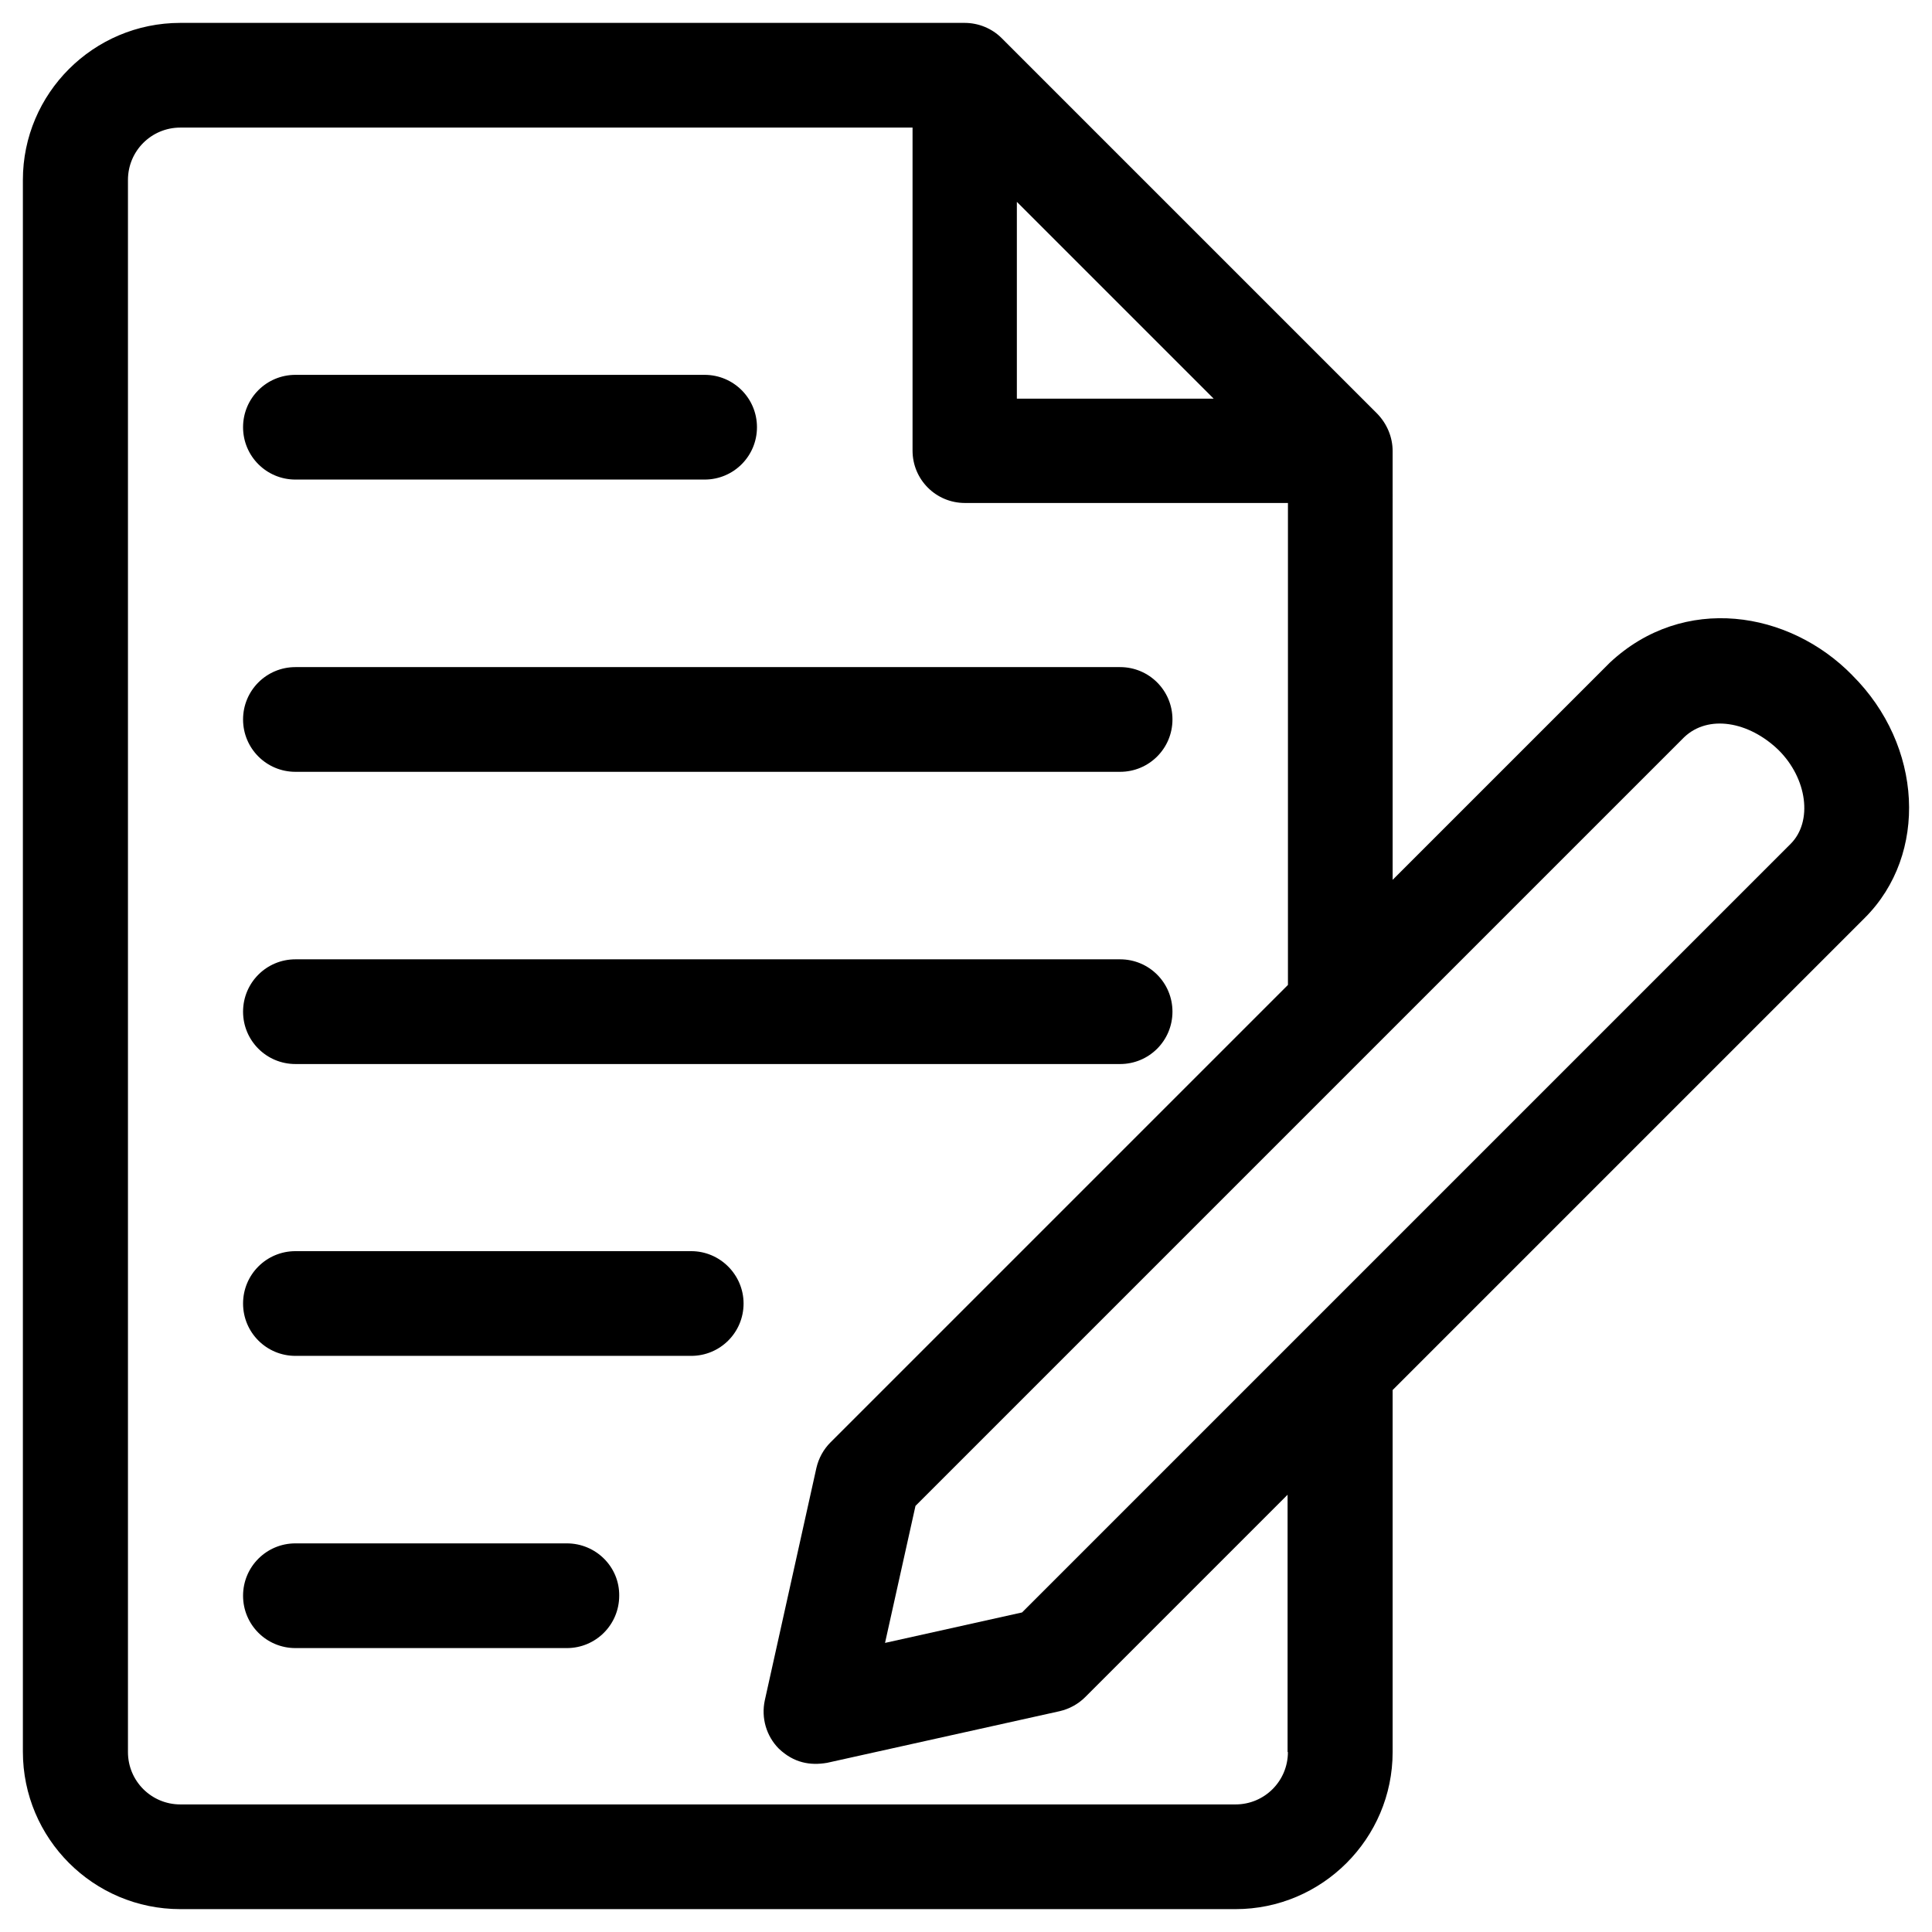
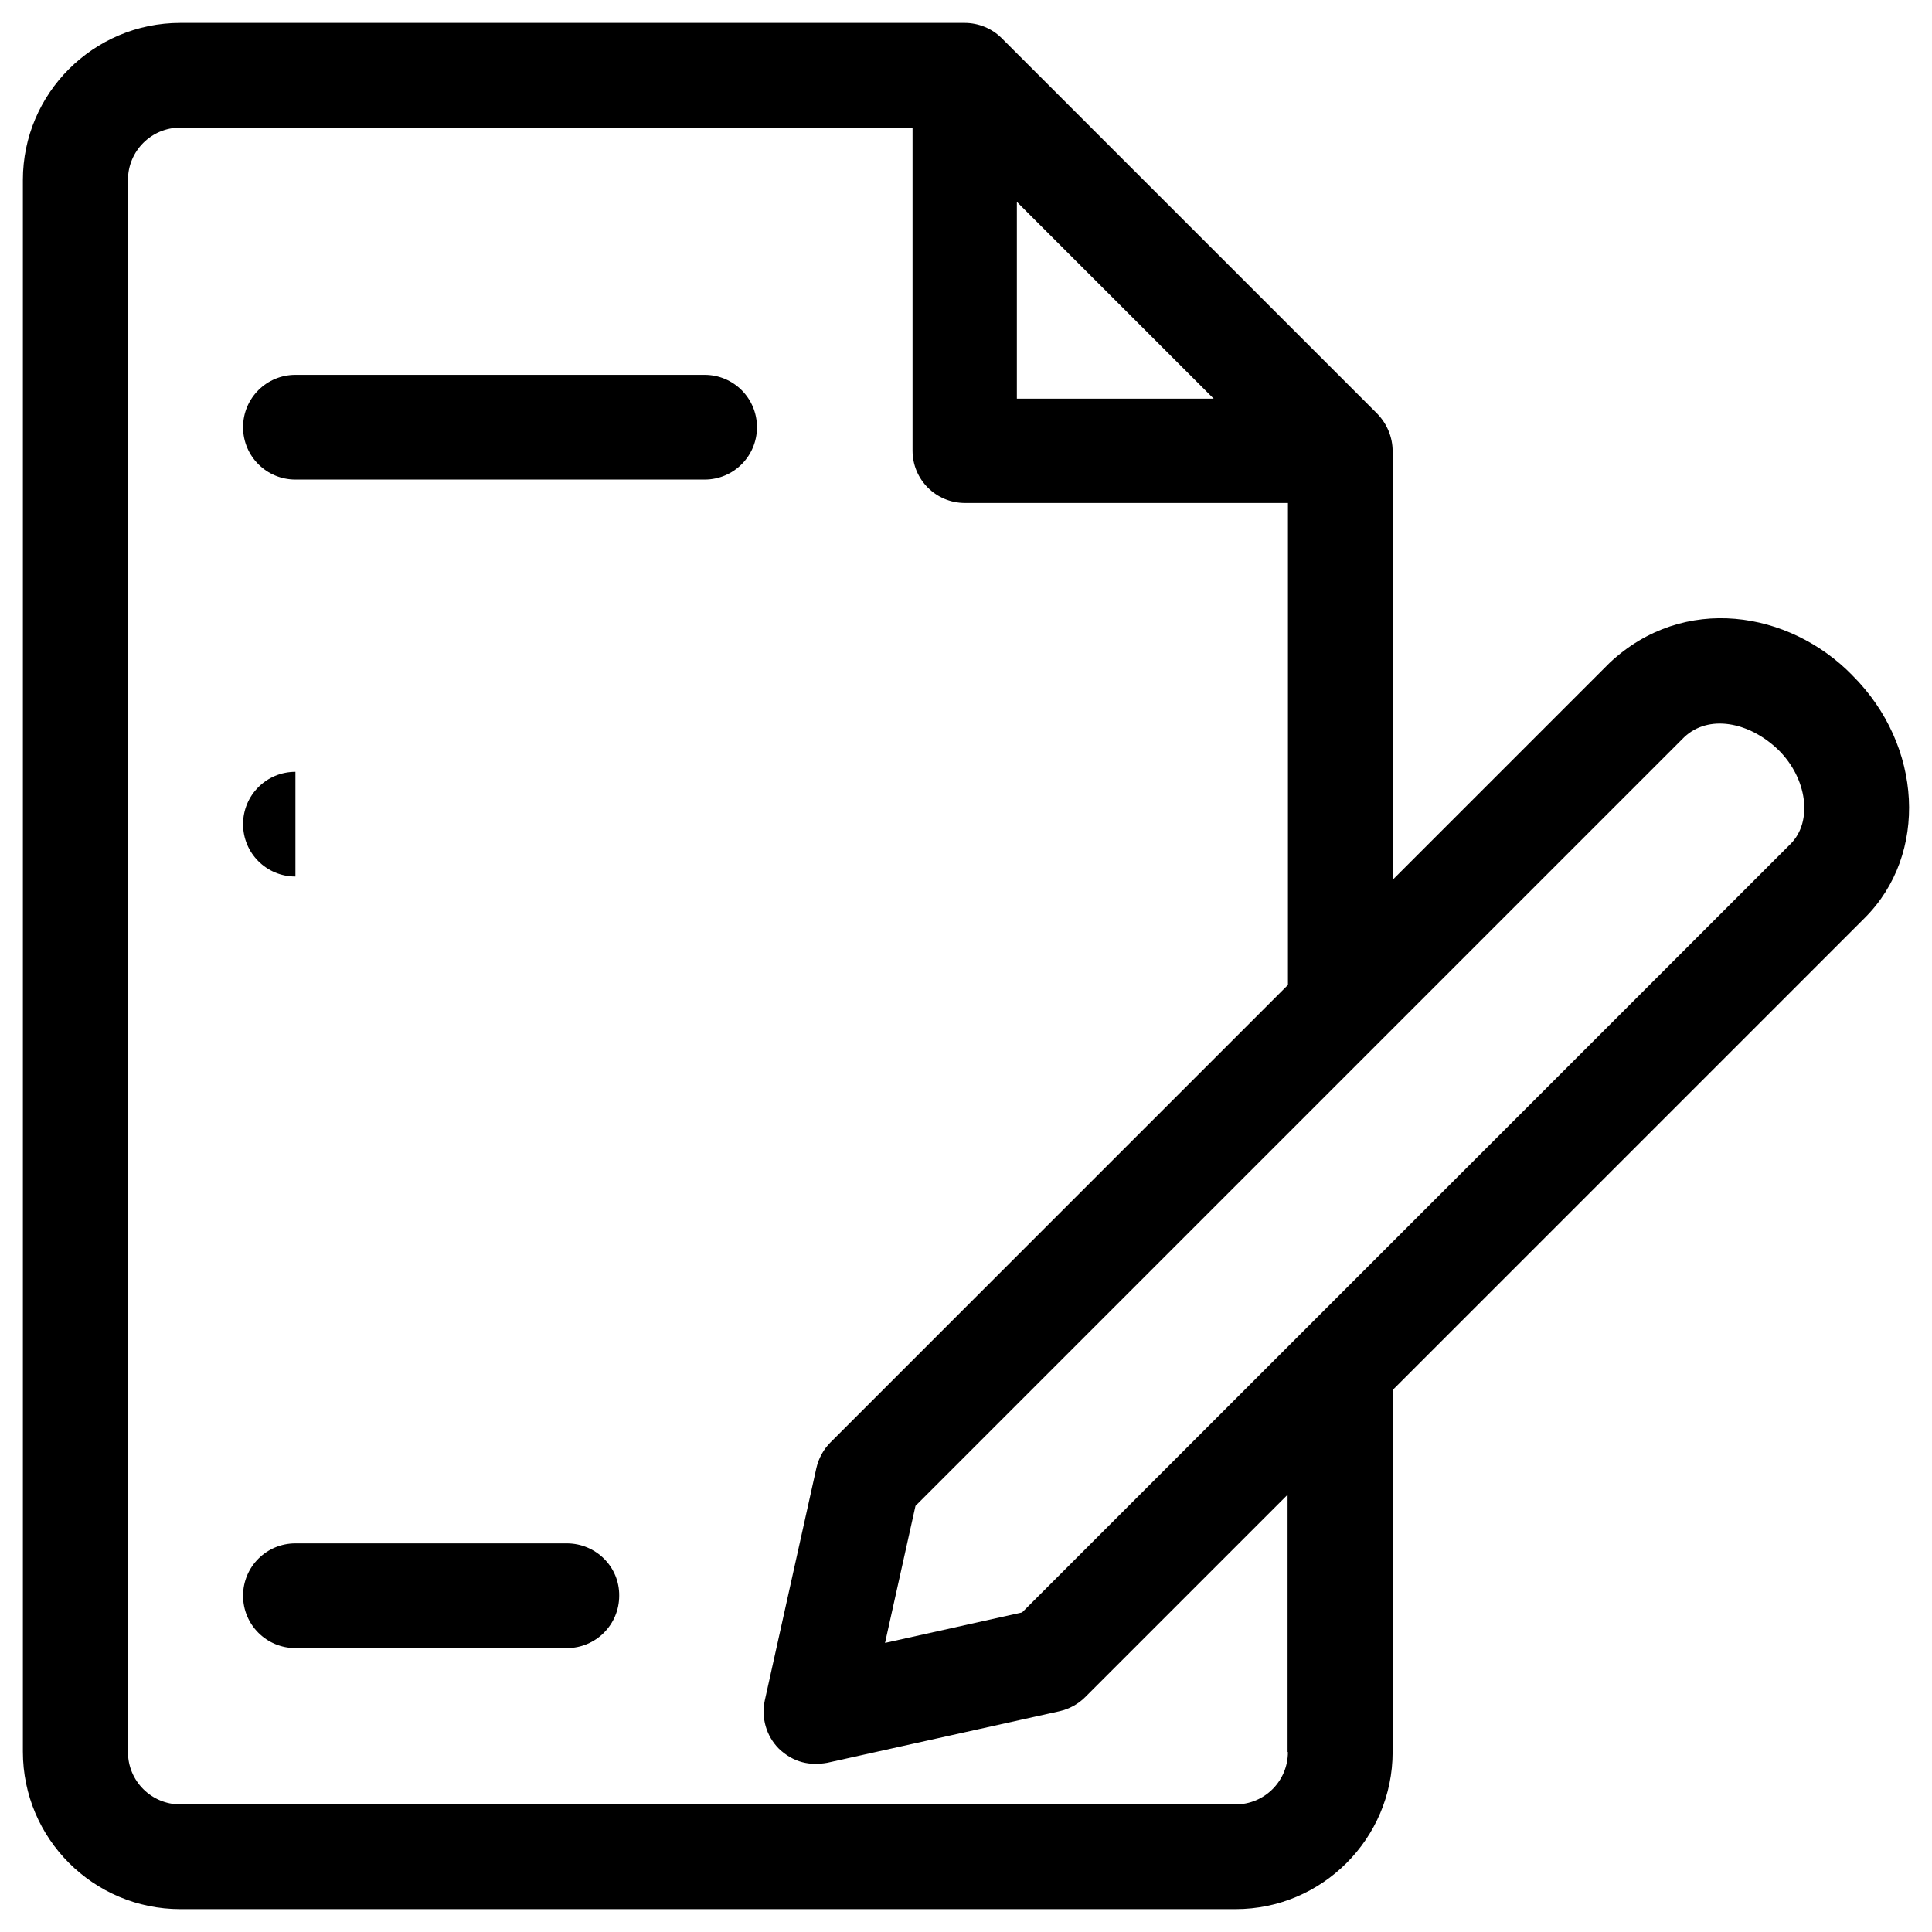
<svg xmlns="http://www.w3.org/2000/svg" fill="#000000" width="800px" height="800px" version="1.1" viewBox="144 144 512 512">
  <g>
    <path d="m222.29 271.09h108.44c7.676 0 13.875-6.199 13.875-13.875s-6.199-13.875-13.875-13.875h-108.44c-7.676 0-13.875 6.199-13.875 13.875s6.199 13.875 13.875 13.875z" />
-     <path d="m222.29 348.54h218.55c7.676 0 13.875-6.199 13.875-13.875 0-7.676-6.199-13.875-13.875-13.875h-218.55c-7.676 0-13.875 6.199-13.875 13.875 0 7.676 6.199 13.875 13.875 13.875z" />
-     <path d="m222.29 425.98h218.55c7.676 0 13.875-6.199 13.875-13.875 0-7.676-6.199-13.875-13.875-13.875h-218.55c-7.676 0-13.875 6.199-13.875 13.875 0 7.676 6.199 13.875 13.875 13.875z" />
-     <path d="m327.18 475.57h-104.89c-7.676 0-13.875 6.199-13.875 13.875 0 7.676 6.199 13.875 13.875 13.875h104.89c7.676 0 13.875-6.199 13.875-13.875 0-7.578-6.199-13.875-13.875-13.875z" />
+     <path d="m222.29 348.54h218.55h-218.55c-7.676 0-13.875 6.199-13.875 13.875 0 7.676 6.199 13.875 13.875 13.875z" />
    <path d="m294.22 553.01h-71.93c-7.676 0-13.875 6.199-13.875 13.875s6.199 13.875 13.875 13.875h71.93c7.676 0 13.875-6.199 13.875-13.875 0.098-7.676-6.199-13.875-13.875-13.875z" />
    <path d="m634.88 322.95c-16.727-17.121-44.672-21.648-64.254-3.344l-57.562 57.562-0.004-113.65c0-3.641-1.477-7.184-4.035-9.84l-99.578-99.578c-2.559-2.559-6.102-4.035-9.84-4.035h-207.82c-23.027 0-41.723 18.695-41.723 41.621v416.53c0 23.027 18.695 41.723 41.723 41.723h279.65c22.926 0 41.625-18.695 41.625-41.625v-95.941l125.16-125.16c16.824-16.828 15.348-45.66-3.348-64.258zm-169.25-73.305h-52.152v-52.152zm19.68 358.67c0 7.676-6.199 13.875-13.875 13.875h-279.65c-7.676 0-13.875-6.199-13.875-13.875v-416.63c0-7.676 6.199-13.875 13.875-13.875h194.05v85.609c0 7.676 6.199 13.875 13.875 13.875h85.609v127.72l-121.23 121.23c-1.871 1.871-3.148 4.231-3.738 6.789l-13.676 61.598c-0.984 4.625 0.395 9.445 3.738 12.793 3.938 3.738 8.266 4.527 12.793 3.738l61.598-13.676c2.559-0.59 4.922-1.871 6.789-3.738l53.629-53.629v68.191zm133.23-240.69-203.69 203.69-36.309 8.07 8.07-36.309 203.69-203.69c6.394-6.102 17.121-4.231 24.992 3.344 7.672 7.574 9.148 18.992 3.246 24.895z" />
  </g>
</svg>